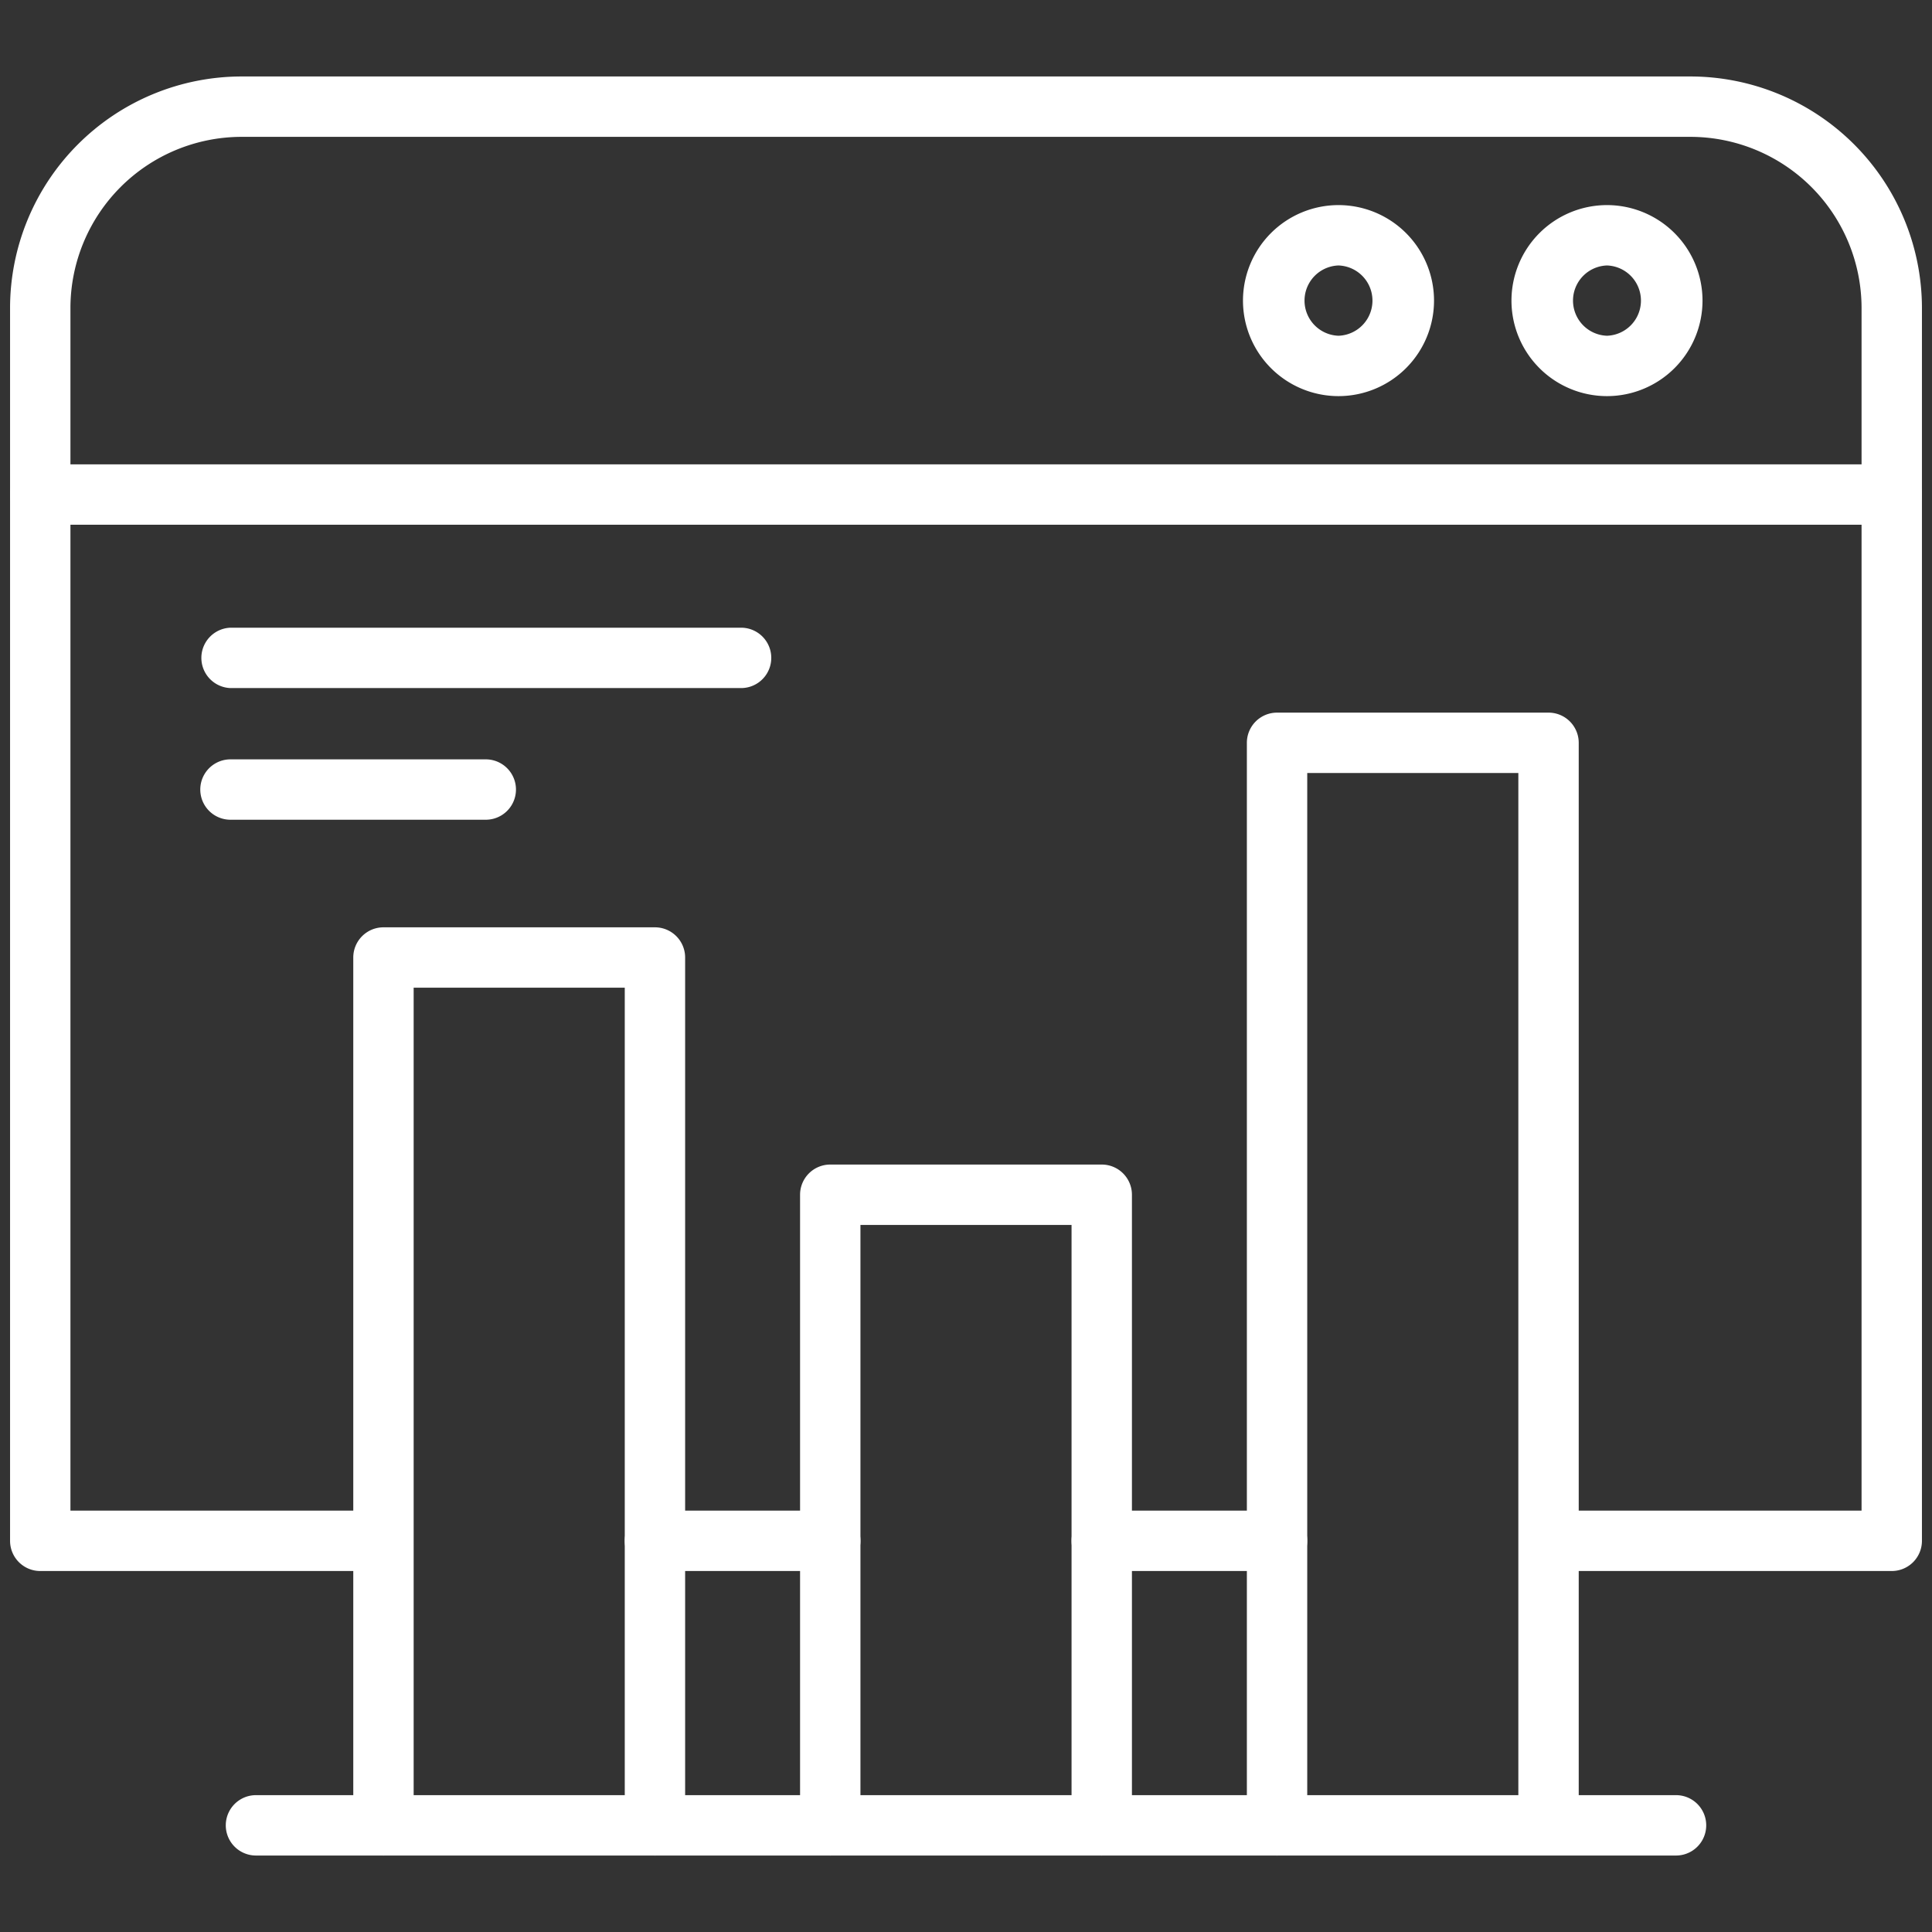
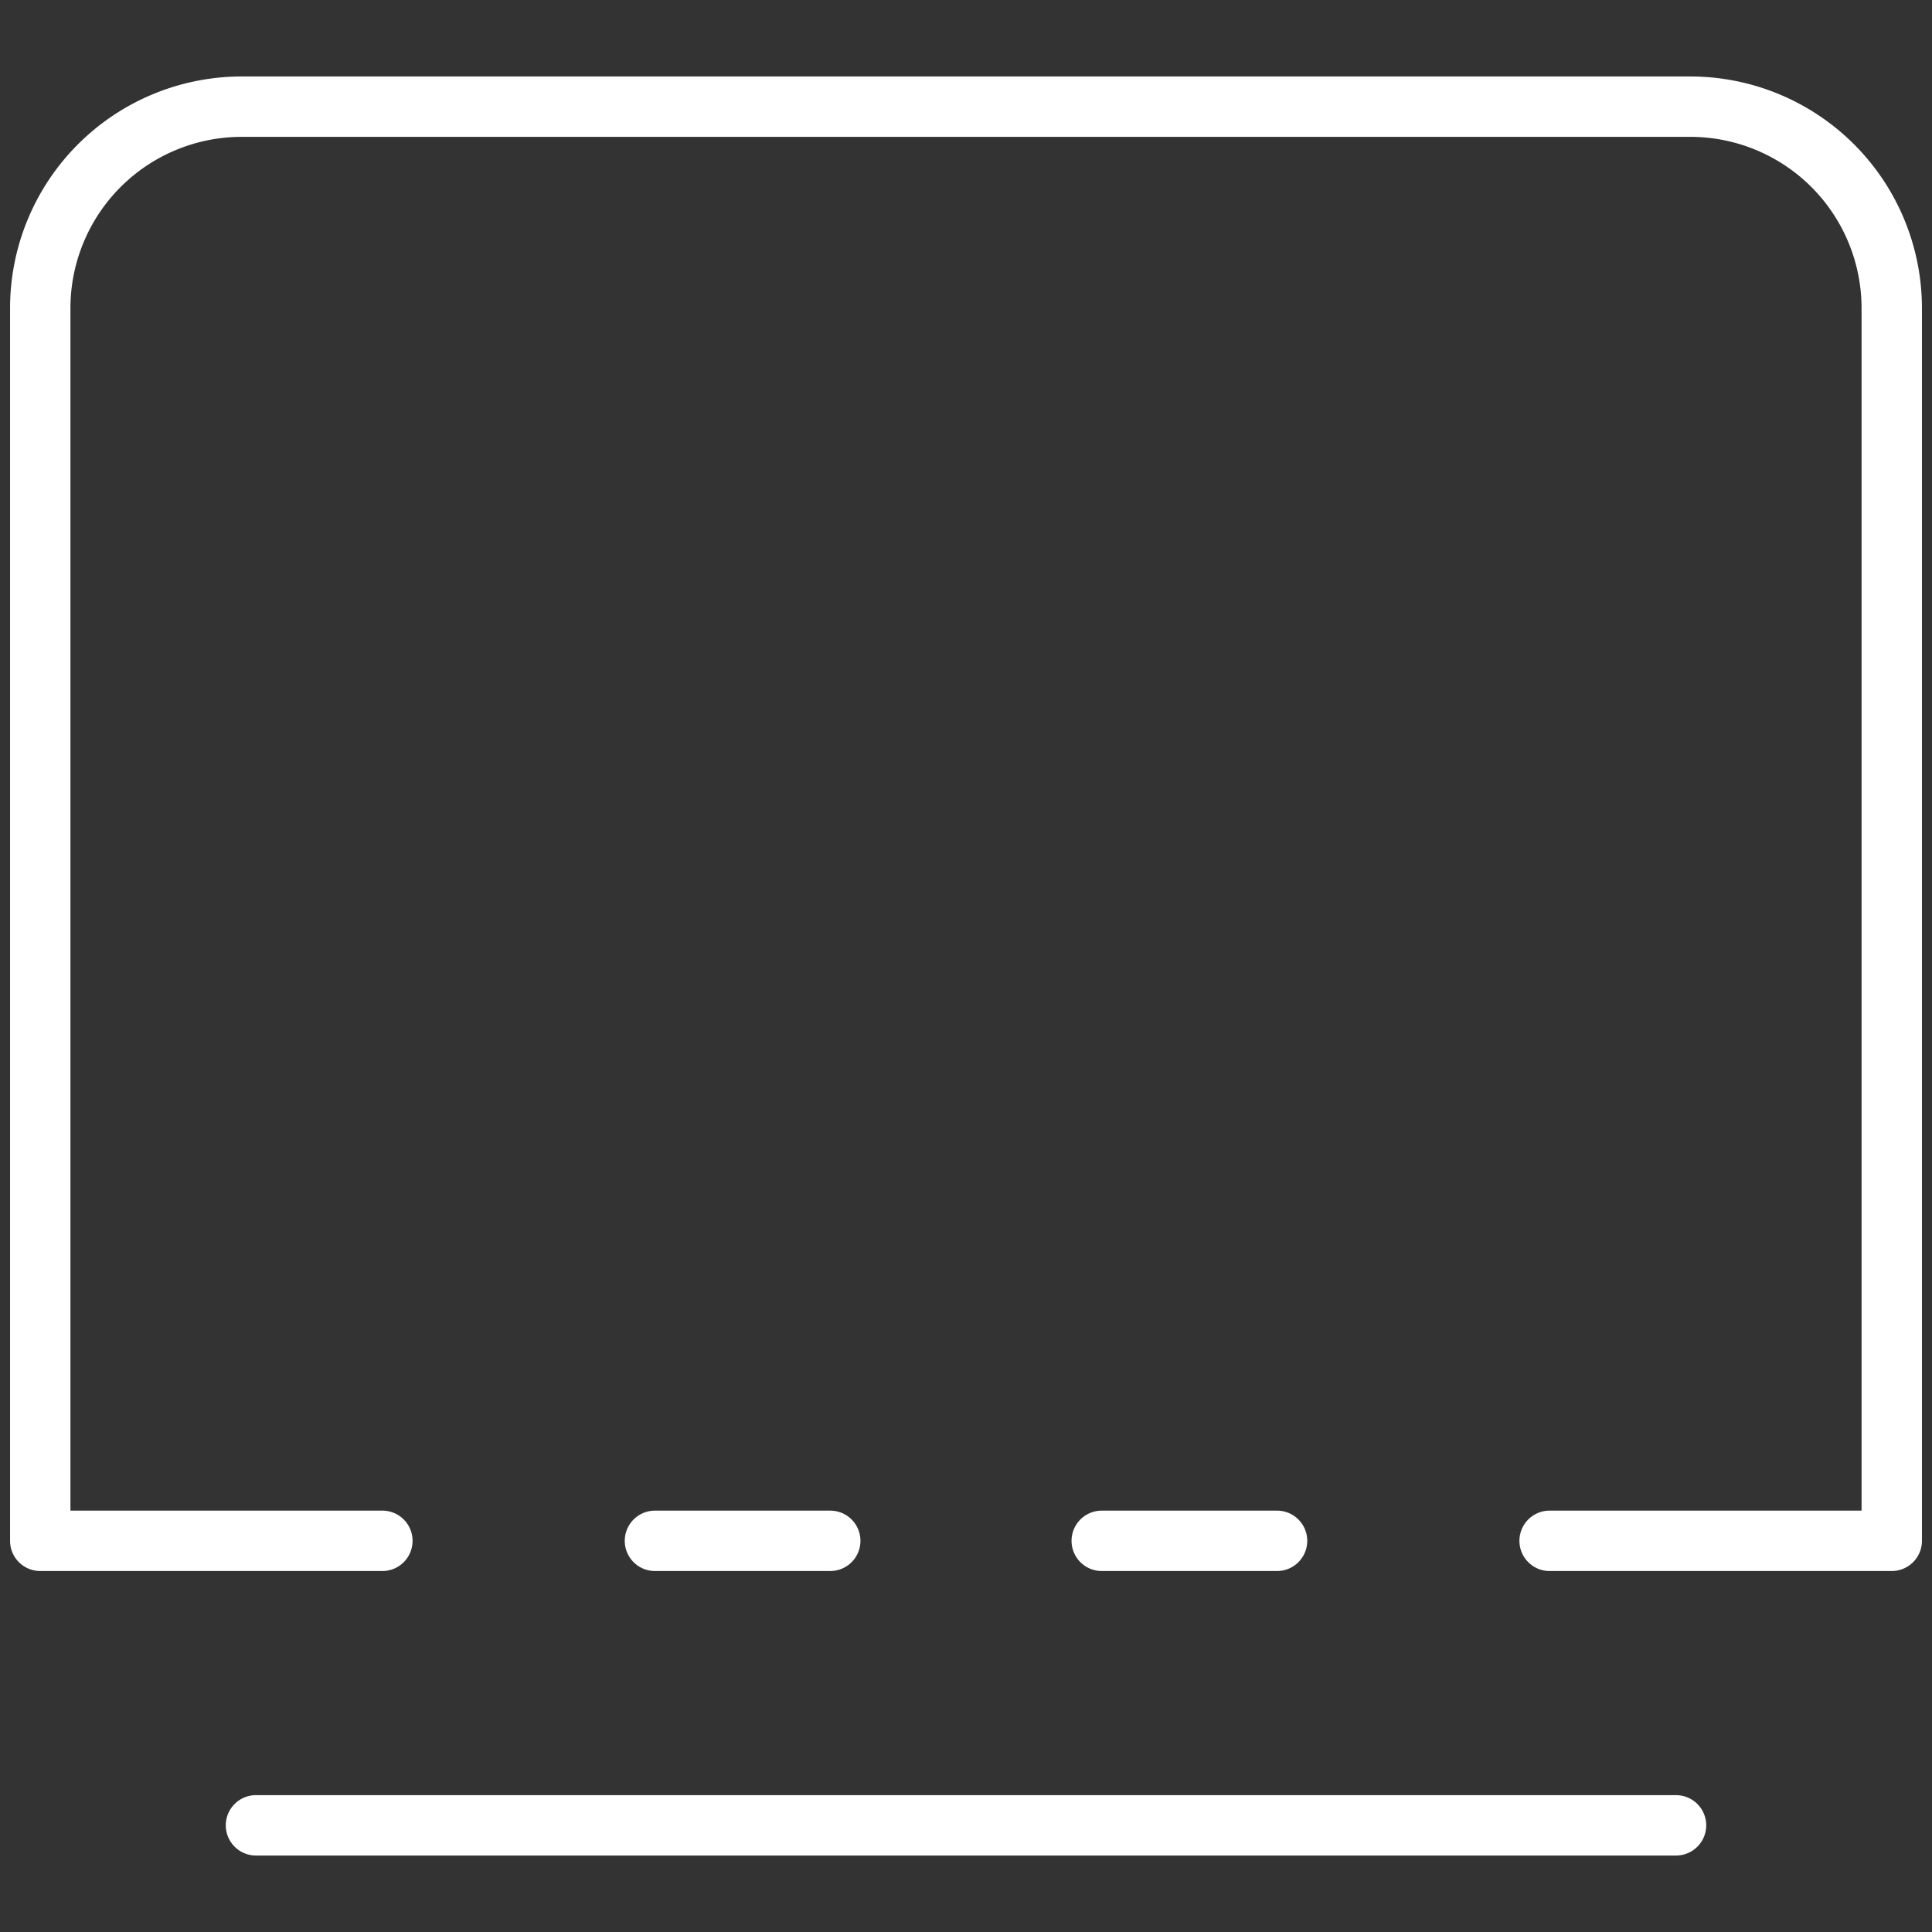
<svg xmlns="http://www.w3.org/2000/svg" version="1.1" width="512" height="512" x="0" y="0" viewBox="0 0 96 96" style="enable-background:new 0 0 512 512" xml:space="preserve" fill-rule="evenodd" class="">
  <rect x="0" y="0" width="96" height="96" fill="#333333" stroke="none" />
  <g>
    <path d="M54.745 78.063h8.711a1.5 1.5 0 0 0 0-3h-8.711a1.5 1.5 0 0 0 0 3zm-22.201 0h8.711a1.5 1.5 0 0 0 0-3h-8.711a1.5 1.5 0 0 0 0 3zm44.402 0H94a1.5 1.5 0 0 0 1.5-1.5v-61.25A11.514 11.514 0 0 0 83.987 3.8H12.013A11.514 11.514 0 0 0 .5 15.313v61.25a1.5 1.5 0 0 0 1.5 1.5h17.054a1.501 1.501 0 0 0 0-3H3.5v-59.75c0-2.258.897-4.423 2.493-6.02a8.516 8.516 0 0 1 6.02-2.493h71.974c2.258 0 4.423.897 6.02 2.493a8.516 8.516 0 0 1 2.493 6.02v59.75H76.946a1.501 1.501 0 0 0 0 3z" fill="#ffffff" opacity="1" data-original="#000000" class="" />
-     <path d="M11.452 34.19h25.372a1.5 1.5 0 0 0 0-3H11.452a1.501 1.501 0 0 0 0 3zM11.452 40.732h12.686a1.5 1.5 0 0 0 0-3H11.452a1.5 1.5 0 0 0 0 3zM2 26.074h92a1.5 1.5 0 0 0 0-3H2a1.5 1.5 0 0 0 0 3zM66.509 10.191a4.749 4.749 0 0 0-4.746 4.746 4.748 4.748 0 0 0 4.746 4.746 4.748 4.748 0 0 0 4.747-4.746 4.749 4.749 0 0 0-4.747-4.746zm0 3a1.747 1.747 0 0 1 0 3.492 1.747 1.747 0 0 1 0-3.492zM79.85 10.191a4.749 4.749 0 0 0-4.746 4.746 4.748 4.748 0 0 0 4.746 4.746 4.748 4.748 0 0 0 4.747-4.746 4.749 4.749 0 0 0-4.747-4.746zm0 3a1.747 1.747 0 0 1 0 3.492 1.747 1.747 0 0 1 0-3.492zM34.044 90.7V47.578a1.5 1.5 0 0 0-1.5-1.5h-13.49a1.5 1.5 0 0 0-1.5 1.5V90.7a1.5 1.5 0 0 0 3 0V49.078h10.49V90.7a1.5 1.5 0 0 0 3 0zM56.245 90.7V59.366a1.5 1.5 0 0 0-1.5-1.5h-13.49a1.5 1.5 0 0 0-1.5 1.5V90.7a1.5 1.5 0 0 0 3 0V60.866h10.49V90.7a1.5 1.5 0 0 0 3 0zM78.446 90.7V36.91a1.5 1.5 0 0 0-1.5-1.5h-13.49a1.5 1.5 0 0 0-1.5 1.5V90.7a1.5 1.5 0 0 0 3 0V38.41h10.49V90.7a1.501 1.501 0 0 0 3 0z" fill="#ffffff" opacity="1" data-original="#000000" class="" />
    <path d="M12.719 92.2h70.562a1.5 1.5 0 0 0 0-3H12.719a1.5 1.5 0 0 0 0 3z" fill="#ffffff" opacity="1" data-original="#000000" class="" />
  </g>
</svg>